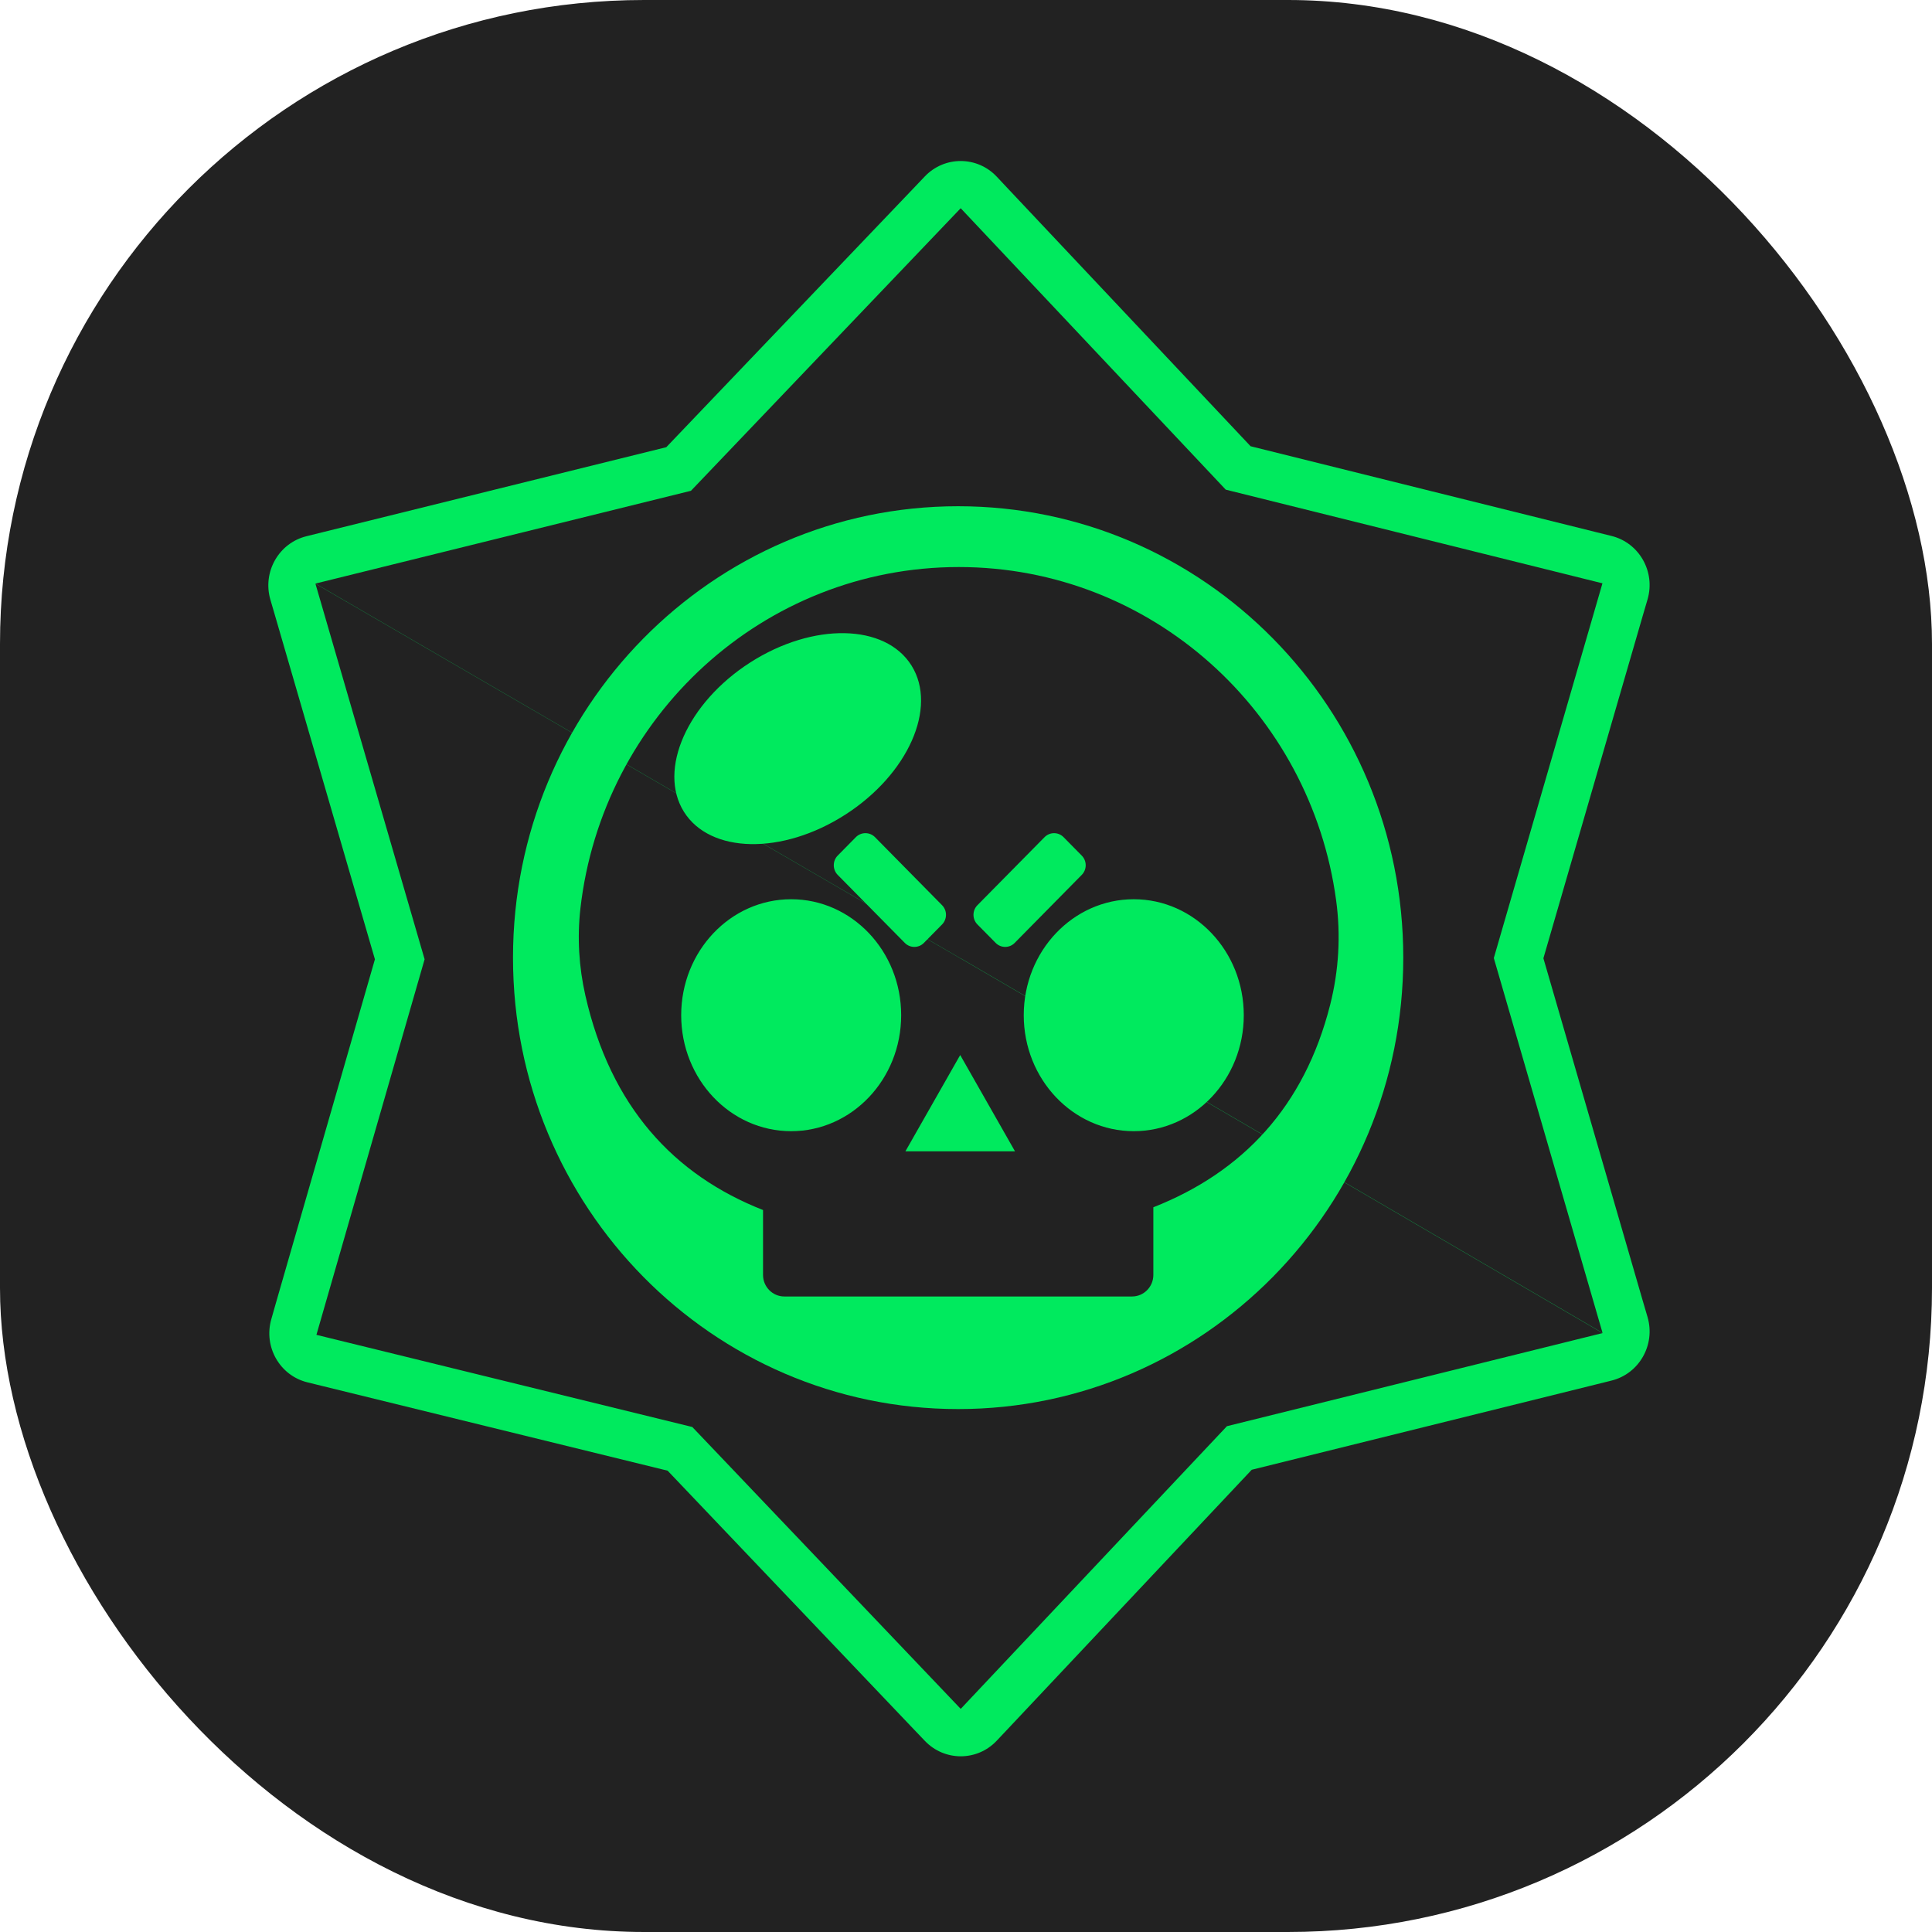
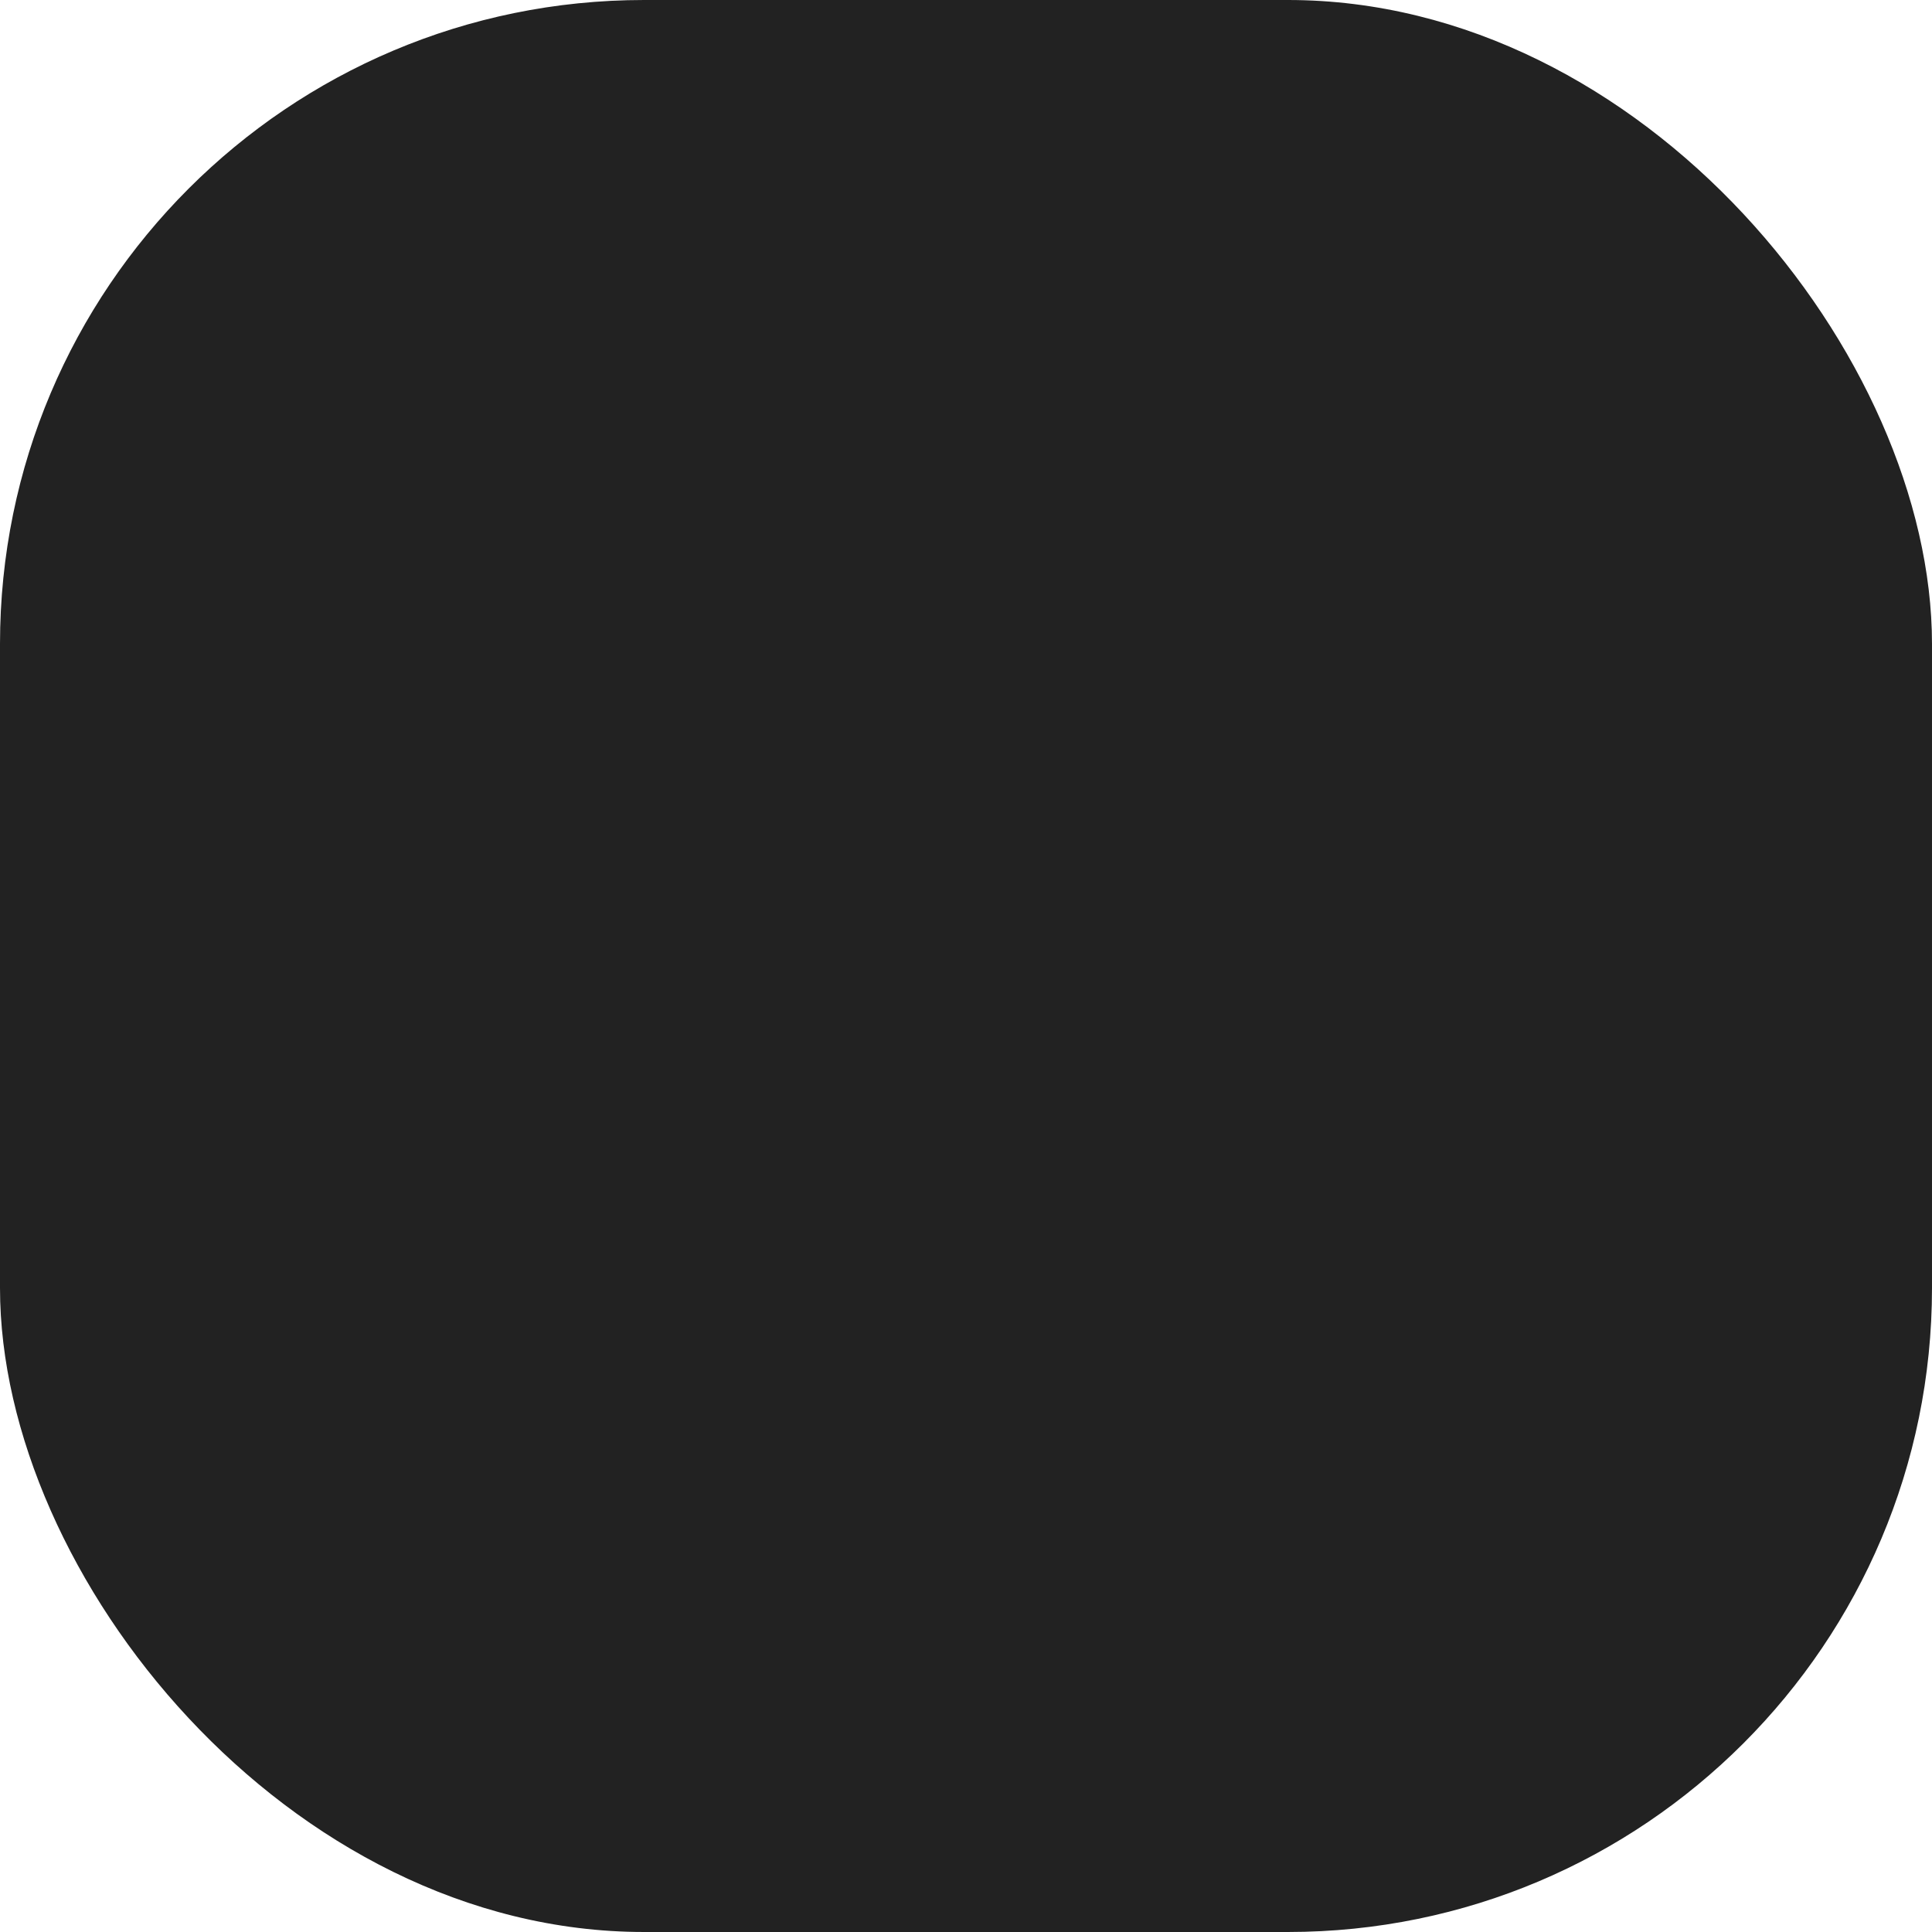
<svg xmlns="http://www.w3.org/2000/svg" width="36" height="36" viewBox="0 0 36 36" fill="none">
  <rect width="36" height="36" rx="12" fill="#222222" />
-   <path d="M17.233 3.287C17.6 2.903 18.209 2.905 18.573 3.292L18.788 3.521L23.303 8.315L29.727 9.912L30.029 9.987C30.544 10.115 30.85 10.652 30.7 11.168L30.611 11.471L28.759 17.856L30.611 24.24L30.7 24.543C30.85 25.059 30.544 25.597 30.029 25.725L29.727 25.8L23.324 27.387L18.789 32.206L18.573 32.435C18.209 32.822 17.599 32.823 17.233 32.438L17.014 32.209L12.44 27.404L6.03 25.832L5.729 25.758C5.213 25.632 4.907 25.095 5.056 24.579L5.143 24.273L6.986 17.875L5.127 11.478L5.038 11.173C4.888 10.657 5.195 10.119 5.71 9.992L6.012 9.917L12.415 8.333L17.014 3.517L17.233 3.287ZM7.912 17.875L5.896 24.873L5.897 24.873L12.9 26.59L17.903 31.844V31.841L22.862 26.575L29.861 24.84L17.901 17.86V17.861H17.9L5.878 10.877L7.912 17.875ZM17.901 3.88L12.875 9.145L5.878 10.874L17.901 17.859L17.902 17.857L29.861 24.836L27.835 17.852L29.859 10.87H29.861L29.86 10.869L29.861 10.867L29.858 10.869L22.84 9.124L17.901 3.88Z" fill="#00EA5E" />
-   <path d="M17.853 9.433C22.435 9.433 26.148 13.199 26.148 17.845C26.148 22.49 22.435 26.256 17.853 26.256C13.272 26.256 9.559 22.49 9.559 17.845C9.559 13.199 13.272 9.433 17.853 9.433ZM17.866 10.566C14.224 10.566 11.223 13.347 10.815 16.929C10.754 17.469 10.787 18.017 10.907 18.547C11.378 20.621 12.555 21.893 14.218 22.547V23.756C14.218 23.978 14.396 24.158 14.615 24.158H21.094C21.313 24.158 21.491 23.978 21.491 23.756V22.496C23.145 21.844 24.305 20.629 24.787 18.717C24.947 18.083 24.985 17.425 24.897 16.777C24.423 13.269 21.456 10.566 17.866 10.566ZM18.913 21.453H16.871L17.892 19.659L18.913 21.453ZM14.742 16.756C15.874 16.756 16.792 17.723 16.792 18.917C16.792 20.11 15.874 21.078 14.742 21.078C13.61 21.078 12.693 20.11 12.693 18.917C12.693 17.724 13.61 16.756 14.742 16.756ZM21.126 16.756C22.258 16.756 23.176 17.723 23.176 18.917C23.176 20.11 22.258 21.078 21.126 21.078C19.994 21.078 19.076 20.11 19.076 18.917C19.076 17.723 19.994 16.756 21.126 16.756ZM15.948 15.599C16.046 15.5 16.206 15.5 16.304 15.599L17.554 16.867C17.652 16.966 17.651 17.127 17.554 17.226L17.215 17.57C17.117 17.669 16.958 17.669 16.86 17.57L15.609 16.302C15.512 16.203 15.512 16.042 15.609 15.943L15.948 15.599ZM19.464 15.599C19.562 15.5 19.72 15.5 19.818 15.599L20.157 15.943C20.255 16.042 20.255 16.203 20.157 16.302L18.907 17.57C18.809 17.669 18.651 17.669 18.553 17.57L18.213 17.226C18.115 17.127 18.115 16.966 18.213 16.867L19.464 15.599ZM13.978 12.345C15.15 11.594 16.496 11.619 16.985 12.402C17.474 13.185 16.92 14.43 15.749 15.181C14.578 15.933 13.232 15.908 12.743 15.125C12.255 14.342 12.807 13.097 13.978 12.345Z" fill="#00EA5E" />
</svg>